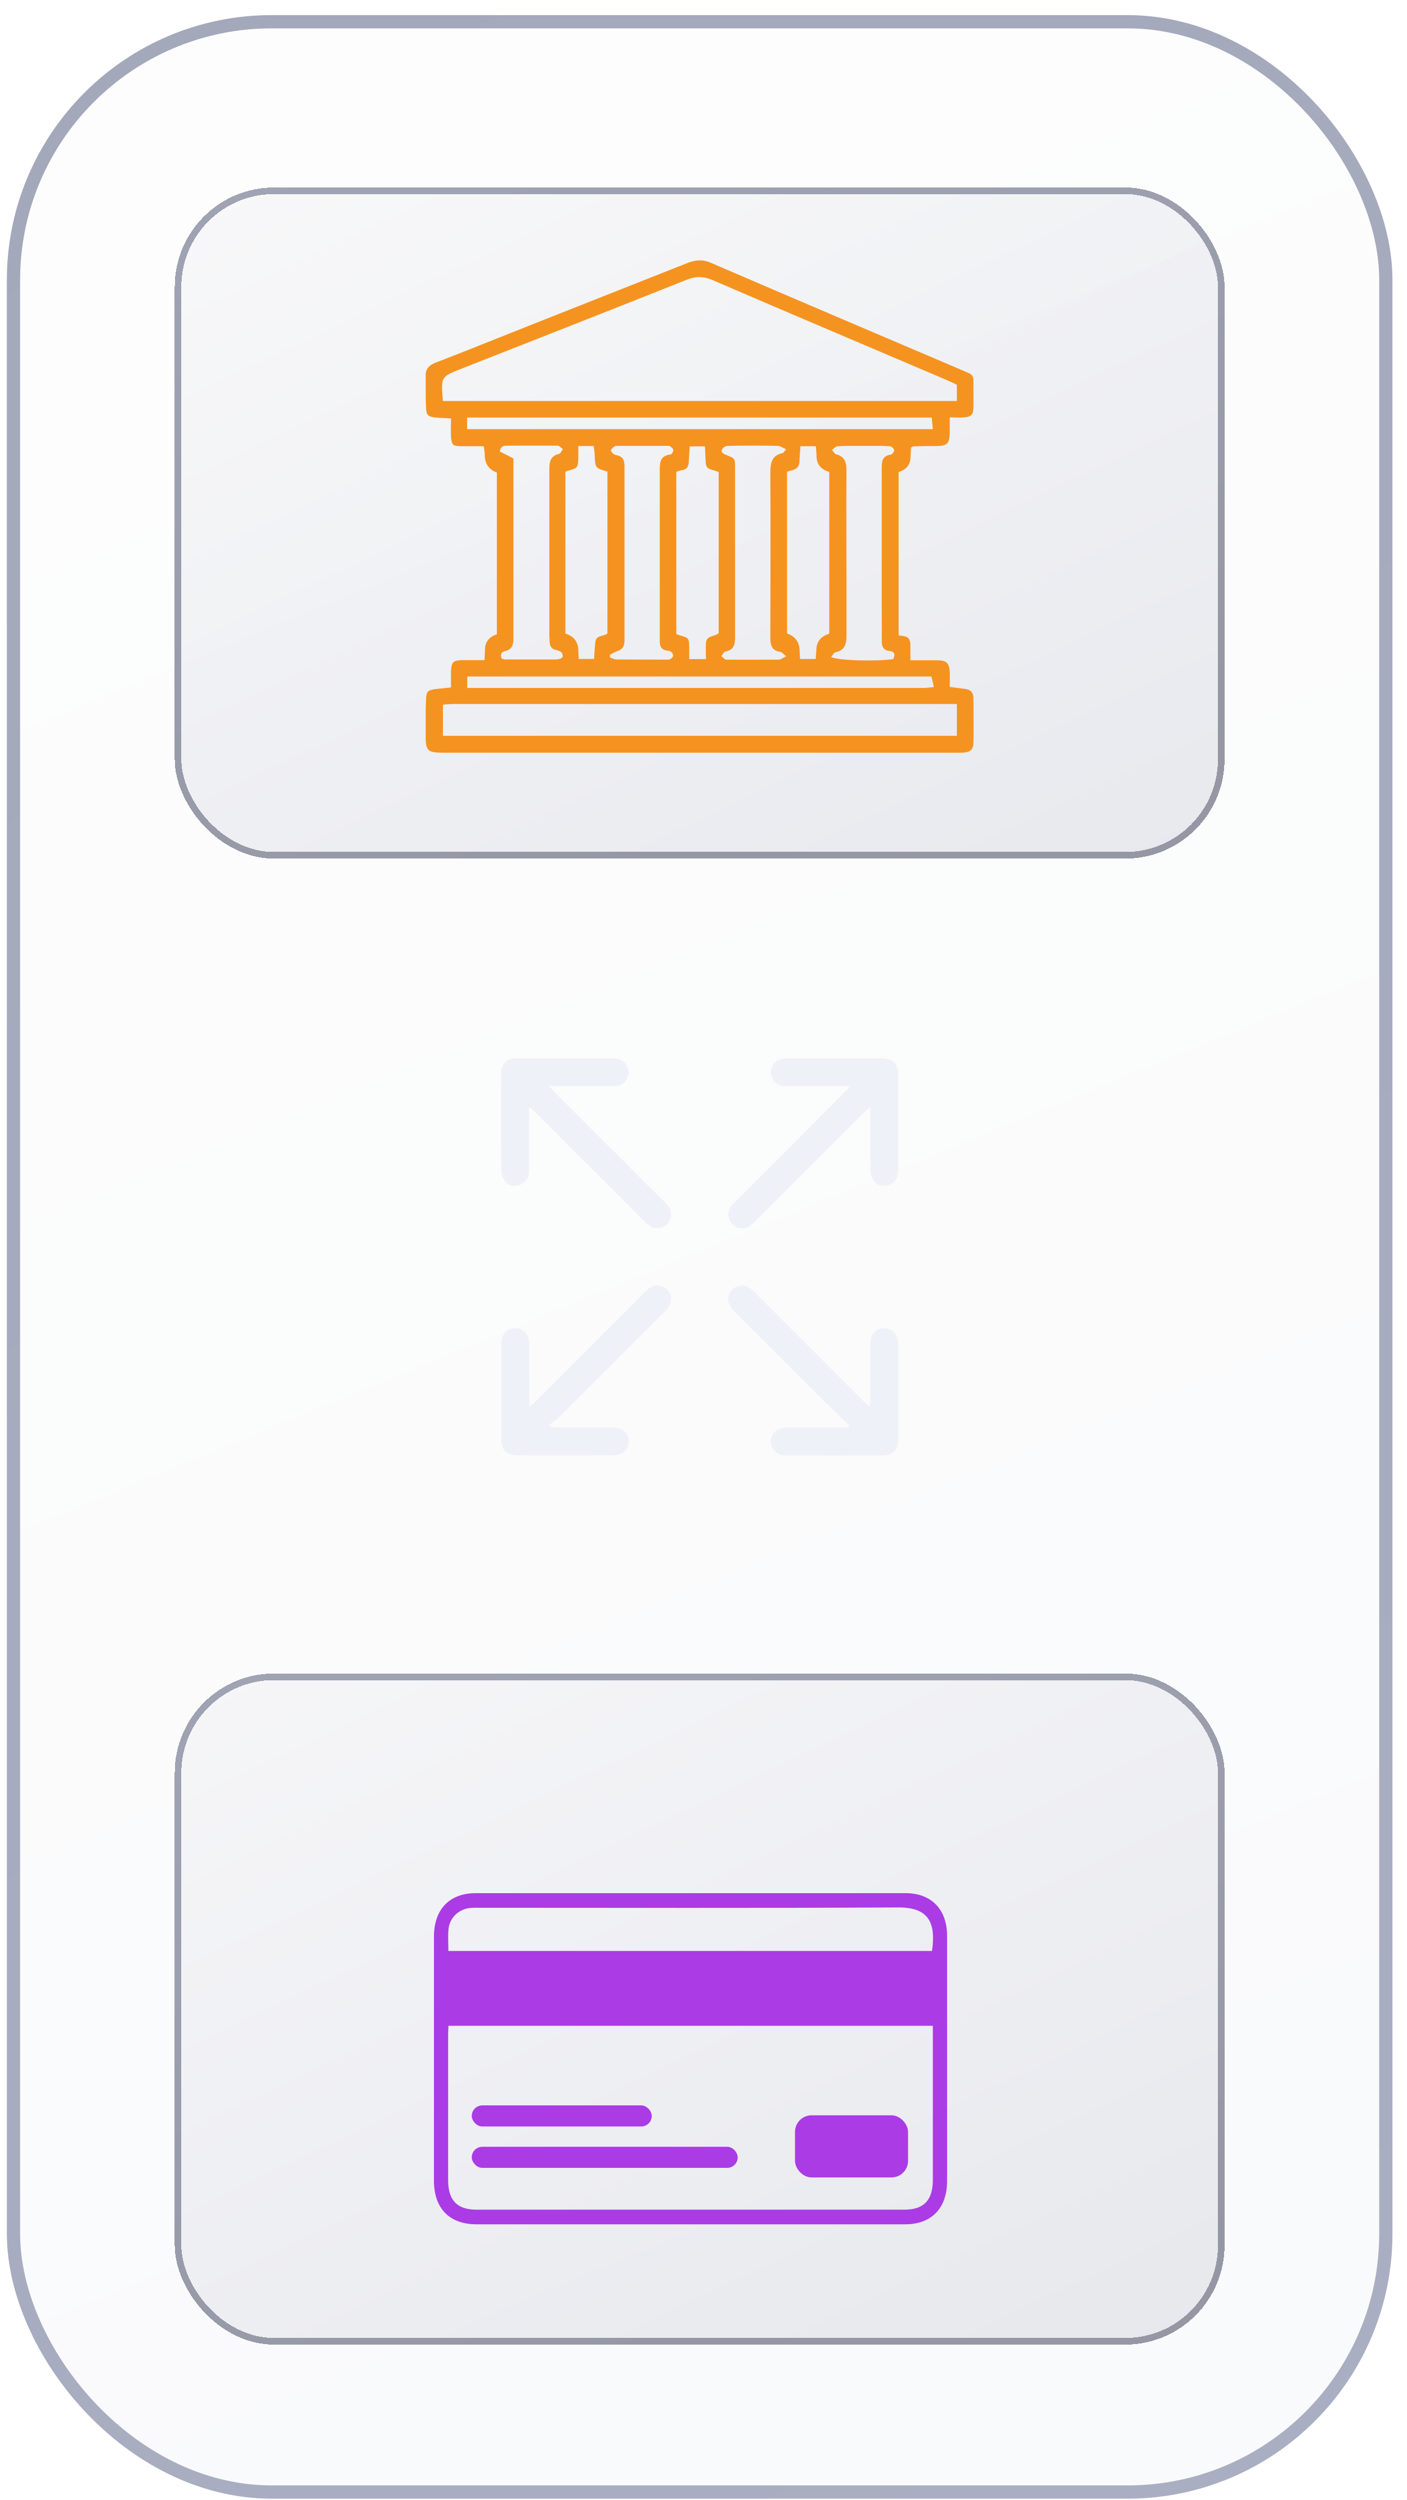
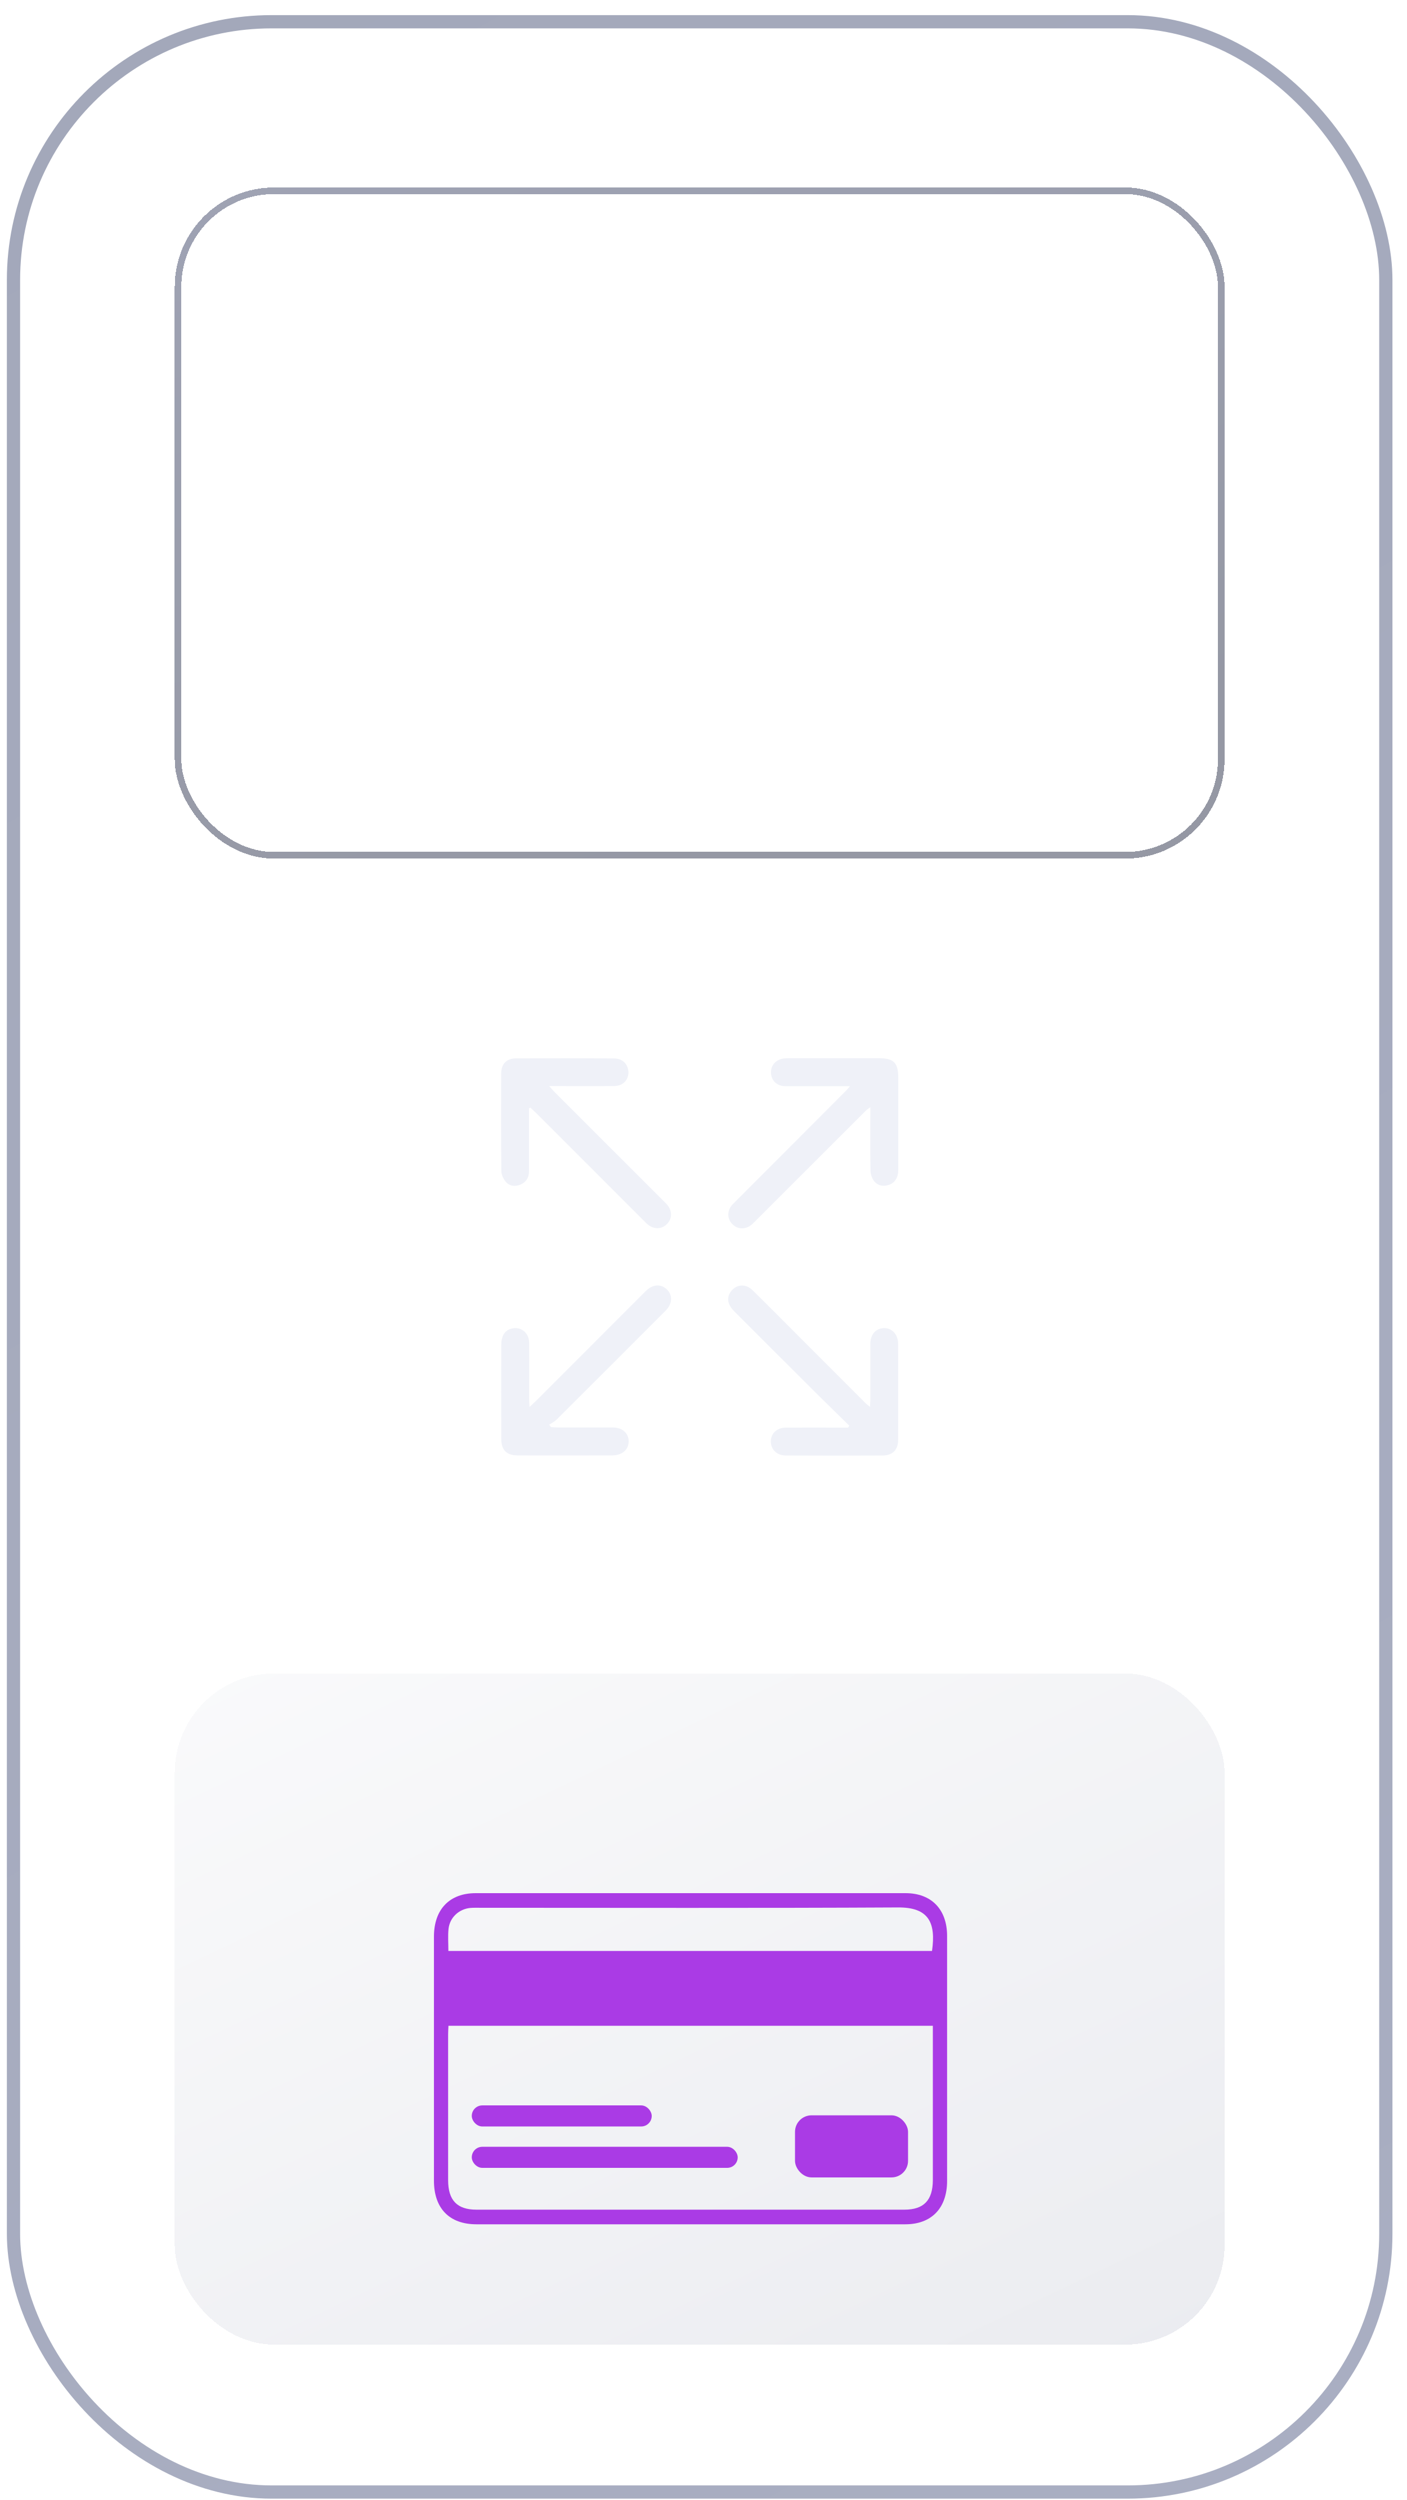
<svg xmlns="http://www.w3.org/2000/svg" width="85" height="151" viewBox="0 0 85 151" fill="none">
  <g filter="url(#filter0_b_203_7)">
-     <rect x="0.415" y="0.913" width="83.706" height="150" rx="16" fill="url(#paint0_linear_203_7)" fill-opacity="0.05" />
    <rect x="0.815" y="1.313" width="82.906" height="149.2" rx="15.6" stroke="url(#paint1_linear_203_7)" stroke-width="0.8" />
  </g>
  <g clip-path="url(#clip0_203_7)">
    <path d="M51.306 86.107C50.67 85.481 50.029 84.86 49.398 84.234C47.713 82.554 46.033 80.879 44.353 79.195C43.931 78.772 43.882 78.336 44.183 77.967C44.518 77.559 45.052 77.525 45.46 77.923C46.446 78.889 47.417 79.87 48.393 80.85C49.703 82.161 51.014 83.472 52.325 84.782C52.379 84.836 52.437 84.874 52.559 84.972C52.568 84.797 52.573 84.685 52.578 84.569C52.578 83.438 52.578 82.302 52.578 81.171C52.578 80.603 52.908 80.229 53.398 80.214C53.894 80.204 54.258 80.598 54.258 81.18C54.263 83.112 54.263 85.04 54.258 86.972C54.258 87.564 53.923 87.903 53.331 87.908C51.374 87.918 49.422 87.918 47.465 87.908C46.931 87.908 46.567 87.54 46.567 87.059C46.567 86.578 46.936 86.229 47.475 86.224C48.606 86.219 49.742 86.224 50.874 86.224C50.995 86.224 51.116 86.224 51.238 86.224C51.257 86.185 51.282 86.151 51.301 86.112L51.306 86.107Z" fill="#EFF1F8" />
    <path d="M31.957 66.952C31.957 68.219 31.957 69.491 31.957 70.758C31.957 71.137 31.773 71.409 31.438 71.549C31.117 71.68 30.777 71.646 30.549 71.37C30.409 71.2 30.292 70.952 30.287 70.739C30.268 68.772 30.268 66.802 30.277 64.836C30.282 64.248 30.608 63.923 31.185 63.923C33.152 63.913 35.118 63.913 37.085 63.928C37.575 63.928 37.881 64.209 37.954 64.637C38.017 65.02 37.818 65.399 37.449 65.535C37.303 65.588 37.133 65.598 36.973 65.598C35.89 65.603 34.807 65.598 33.725 65.598C33.579 65.598 33.433 65.598 33.176 65.598C33.351 65.787 33.448 65.904 33.555 66.01C35.779 68.234 38.007 70.457 40.231 72.68C40.619 73.069 40.639 73.593 40.284 73.938C39.935 74.277 39.43 74.258 39.051 73.884C36.842 71.675 34.638 69.467 32.428 67.263C32.302 67.137 32.166 67.015 32.035 66.894C32.006 66.913 31.982 66.933 31.953 66.952H31.957Z" fill="#EFF1F8" />
    <path d="M51.345 65.603C51.044 65.603 50.849 65.603 50.655 65.603C49.582 65.603 48.514 65.607 47.441 65.603C46.946 65.603 46.596 65.268 46.577 64.806C46.557 64.345 46.868 63.991 47.358 63.928C47.48 63.913 47.606 63.913 47.732 63.913C49.514 63.913 51.296 63.913 53.073 63.913C54.001 63.913 54.263 64.175 54.267 65.117C54.267 66.962 54.267 68.802 54.267 70.646C54.267 71.117 54.064 71.442 53.699 71.564C53.345 71.68 53.015 71.612 52.791 71.316C52.67 71.151 52.592 70.908 52.588 70.704C52.568 69.573 52.578 68.438 52.578 67.306C52.578 67.185 52.578 67.064 52.578 66.87C52.452 66.967 52.374 67.015 52.311 67.078C50.116 69.268 47.926 71.457 45.732 73.651C45.635 73.748 45.542 73.845 45.441 73.938C45.057 74.277 44.566 74.272 44.236 73.928C43.911 73.588 43.916 73.088 44.275 72.724C45.266 71.724 46.266 70.734 47.256 69.739C48.543 68.452 49.825 67.166 51.107 65.879C51.165 65.821 51.218 65.753 51.345 65.607V65.603Z" fill="#EFF1F8" />
    <path d="M31.982 84.986C32.166 84.811 32.292 84.7 32.409 84.583C34.608 82.384 36.808 80.185 39.007 77.981C39.43 77.559 39.925 77.525 40.294 77.884C40.653 78.239 40.624 78.748 40.202 79.171C38.012 81.365 35.822 83.554 33.627 85.739C33.501 85.865 33.326 85.947 33.176 86.049C33.215 86.098 33.249 86.146 33.288 86.195C33.419 86.2 33.55 86.214 33.681 86.214C34.788 86.214 35.895 86.214 37.007 86.214C37.594 86.214 37.983 86.559 37.978 87.064C37.978 87.559 37.58 87.899 36.992 87.903C35.089 87.903 33.181 87.913 31.277 87.903C30.607 87.903 30.287 87.583 30.282 86.918C30.277 85.025 30.277 83.132 30.282 81.243C30.282 80.7 30.486 80.37 30.855 80.258C31.433 80.078 31.962 80.472 31.967 81.098C31.977 82.243 31.967 83.389 31.967 84.535C31.967 84.651 31.977 84.772 31.991 84.986H31.982Z" fill="#EFF1F8" />
  </g>
  <g filter="url(#filter1_bd_203_7)">
-     <rect x="10.556" y="10.323" width="63.423" height="40.534" rx="6" fill="url(#paint2_linear_203_7)" fill-opacity="0.12" shape-rendering="crispEdges" />
    <rect x="10.756" y="10.523" width="63.023" height="40.134" rx="5.8" stroke="url(#paint3_linear_203_7)" stroke-width="0.4" shape-rendering="crispEdges" />
  </g>
  <g filter="url(#filter2_bd_203_7)">
    <rect x="10.556" y="100.075" width="63.423" height="40.534" rx="6" fill="url(#paint4_linear_203_7)" fill-opacity="0.12" shape-rendering="crispEdges" />
-     <rect x="10.756" y="100.275" width="63.023" height="40.134" rx="5.8" stroke="url(#paint5_linear_203_7)" stroke-width="0.4" shape-rendering="crispEdges" />
  </g>
  <g clip-path="url(#clip1_203_7)" filter="url(#filter3_d_203_7)">
    <path d="M41.711 130.342C37.398 130.342 33.09 130.342 28.778 130.342C27.152 130.342 26.216 129.381 26.216 127.714C26.216 122.799 26.216 117.88 26.216 112.966C26.216 111.319 27.157 110.342 28.742 110.342C37.398 110.342 46.049 110.342 54.705 110.342C56.265 110.342 57.216 111.319 57.216 112.924C57.216 117.859 57.216 122.789 57.216 127.724C57.216 129.366 56.275 130.342 54.695 130.342C50.367 130.342 46.039 130.342 41.716 130.342H41.711ZM56.361 118.353H27.092C27.082 118.555 27.072 118.716 27.072 118.882C27.072 121.812 27.072 124.747 27.072 127.677C27.072 128.893 27.615 129.459 28.783 129.459C37.398 129.459 46.019 129.459 54.634 129.459C55.807 129.459 56.35 128.893 56.355 127.682C56.355 124.753 56.355 121.817 56.355 118.888C56.355 118.727 56.355 118.56 56.355 118.353H56.361ZM27.092 113.833H56.305C56.552 112.114 56.099 111.194 54.257 111.205C45.833 111.251 37.408 111.225 28.984 111.225C28.793 111.225 28.596 111.22 28.405 111.236C27.726 111.303 27.172 111.812 27.097 112.498C27.052 112.924 27.087 113.355 27.087 113.828L27.092 113.833Z" fill="#AA3BE5" />
    <rect x="28.501" y="123.161" width="10.871" height="1.273" rx="0.636" fill="#AA3BE5" />
    <rect x="28.501" y="125.661" width="16.065" height="1.273" rx="0.636" fill="#AA3BE5" />
    <rect x="48.028" y="123.76" width="6.829" height="3.751" rx="1" fill="#AA3BE5" />
  </g>
  <g clip-path="url(#clip2_203_7)">
    <path d="M57.367 41.49C57.727 41.53 58.017 41.57 58.307 41.61C58.627 41.65 58.807 41.82 58.807 42.17C58.807 43.05 58.828 43.93 58.807 44.8C58.807 45.3 58.617 45.45 58.087 45.46C57.508 45.46 56.928 45.46 56.347 45.46C46.498 45.46 36.648 45.46 26.797 45.46C25.828 45.46 25.727 45.37 25.707 44.42C25.698 43.7 25.707 42.98 25.738 42.27C25.758 41.73 25.837 41.68 26.387 41.61C26.648 41.58 26.898 41.56 27.247 41.52C27.247 41.19 27.238 40.86 27.247 40.53C27.267 39.98 27.387 39.88 27.938 39.87C28.367 39.87 28.808 39.87 29.267 39.87C29.277 39.62 29.297 39.44 29.297 39.27C29.297 38.784 29.538 38.464 30.017 38.31V28.54C29.551 28.374 29.308 28.04 29.288 27.54C29.288 27.36 29.258 27.19 29.227 26.95C28.747 26.95 28.297 26.95 27.837 26.95C27.358 26.94 27.288 26.87 27.247 26.39C27.227 26.03 27.247 25.68 27.247 25.27C26.918 25.25 26.637 25.25 26.367 25.22C25.858 25.17 25.758 25.1 25.738 24.62C25.707 23.98 25.727 23.34 25.707 22.71C25.707 22.29 25.918 22.06 26.297 21.91C27.527 21.44 28.747 20.95 29.977 20.46C33.837 18.92 37.688 17.41 41.517 15.89C42.008 15.7 42.428 15.65 42.938 15.87C47.977 18.04 53.028 20.19 58.078 22.34C58.227 22.4 58.367 22.47 58.517 22.53C58.727 22.62 58.818 22.76 58.807 23C58.797 23.54 58.818 24.08 58.807 24.62C58.797 25.06 58.657 25.18 58.227 25.21C57.968 25.23 57.718 25.21 57.377 25.21C57.377 25.54 57.377 25.84 57.377 26.13C57.358 26.8 57.227 26.93 56.568 26.94C56.108 26.94 55.648 26.94 55.188 26.96C55.148 26.96 55.117 26.99 55.038 27.03C55.038 27.2 55.008 27.39 55.008 27.59C55.001 28.057 54.761 28.364 54.288 28.51V38.37C54.398 38.39 54.498 38.41 54.587 38.42C54.888 38.46 54.987 38.64 54.998 38.92C54.998 39.21 54.998 39.51 54.998 39.88C55.578 39.88 56.087 39.88 56.608 39.88C57.188 39.88 57.358 40.05 57.377 40.62C57.388 40.91 57.377 41.21 57.377 41.51L57.367 41.49ZM26.747 24.22H57.807V23.24C57.617 23.15 57.438 23.06 57.258 22.98C52.517 20.96 47.788 18.96 43.057 16.92C42.498 16.68 42.038 16.67 41.477 16.9C36.958 18.7 32.428 20.48 27.898 22.26C26.637 22.76 26.628 22.74 26.758 24.21L26.747 24.22ZM57.807 42.52C57.347 42.52 56.947 42.52 56.557 42.52C53.297 42.52 50.047 42.52 46.788 42.52C40.318 42.52 33.837 42.52 27.367 42.52C27.157 42.52 26.948 42.55 26.758 42.56V44.44H57.807V42.52ZM53.977 39.77C54.087 39.52 54.038 39.35 53.737 39.32C53.367 39.27 53.258 39.04 53.267 38.69C53.278 37.99 53.267 37.3 53.267 36.6C53.267 33.83 53.267 31.06 53.267 28.29C53.267 27.88 53.288 27.53 53.818 27.46C53.898 27.45 54.028 27.26 54.017 27.18C54.008 27.09 53.847 26.95 53.748 26.95C53.248 26.92 52.748 26.93 52.248 26.93C51.708 26.93 51.167 26.92 50.627 26.95C50.498 26.95 50.377 27.09 50.258 27.17C50.337 27.26 50.417 27.41 50.517 27.44C51.057 27.58 51.138 27.95 51.138 28.44C51.117 30.61 51.138 32.78 51.138 34.96C51.138 36.1 51.138 37.23 51.138 38.37C51.138 38.87 51.057 39.28 50.468 39.4C50.367 39.42 50.307 39.57 50.208 39.68C50.667 39.91 53.097 39.96 53.987 39.8L53.977 39.77ZM36.847 39.52C36.847 39.59 36.847 39.65 36.858 39.72C36.998 39.76 37.127 39.83 37.267 39.83C38.267 39.84 39.267 39.83 40.258 39.84C40.337 39.84 40.428 39.84 40.487 39.81C40.568 39.77 40.657 39.68 40.667 39.61C40.667 39.53 40.617 39.42 40.547 39.37C40.477 39.31 40.367 39.3 40.267 39.29C39.977 39.24 39.867 39.06 39.858 38.79C39.858 38.63 39.858 38.47 39.858 38.31C39.858 35.02 39.858 31.73 39.858 28.45C39.858 27.96 39.858 27.52 40.508 27.45C40.578 27.45 40.678 27.27 40.678 27.19C40.678 27.1 40.557 27.01 40.468 26.95C40.407 26.91 40.318 26.93 40.237 26.93C39.297 26.93 38.358 26.93 37.428 26.93C37.328 26.93 37.218 26.91 37.138 26.96C37.047 27.01 36.947 27.1 36.907 27.19C36.888 27.24 36.987 27.35 37.057 27.41C37.117 27.46 37.197 27.48 37.278 27.5C37.638 27.58 37.727 27.81 37.727 28.16C37.727 31.67 37.727 35.17 37.727 38.68C37.727 39 37.627 39.21 37.318 39.32C37.157 39.37 37.017 39.46 36.858 39.54L36.847 39.52ZM47.498 27.14C47.297 27.05 47.157 26.94 47.008 26.93C45.987 26.91 44.968 26.91 43.958 26.93C43.837 26.93 43.648 27.05 43.608 27.16C43.538 27.35 43.727 27.41 43.877 27.48C44.407 27.69 44.407 27.69 44.407 28.25C44.407 31.66 44.407 35.06 44.407 38.47C44.407 38.91 44.347 39.26 43.818 39.35C43.727 39.36 43.657 39.53 43.578 39.63C43.678 39.7 43.778 39.84 43.877 39.84C44.938 39.85 45.987 39.84 47.047 39.84C47.178 39.84 47.297 39.73 47.498 39.64C47.318 39.5 47.237 39.38 47.138 39.37C46.578 39.29 46.538 38.92 46.538 38.46C46.547 35.15 46.557 31.85 46.538 28.54C46.538 27.92 46.648 27.49 47.297 27.36C47.328 27.36 47.347 27.3 47.477 27.16L47.498 27.14ZM31.017 27.7C31.017 27.92 31.017 28.16 31.017 28.39C31.017 31.78 31.017 35.17 31.017 38.56C31.017 38.95 30.927 39.23 30.527 39.32C30.277 39.38 30.207 39.52 30.308 39.78C30.378 39.79 30.448 39.83 30.527 39.83C31.527 39.83 32.528 39.83 33.528 39.83C33.627 39.83 33.727 39.83 33.828 39.79C33.898 39.77 33.998 39.7 33.998 39.65C33.998 39.56 33.968 39.44 33.907 39.39C33.818 39.32 33.697 39.28 33.578 39.25C33.307 39.2 33.218 39.02 33.208 38.78C33.208 38.66 33.188 38.54 33.188 38.42C33.188 35.05 33.188 31.68 33.188 28.31C33.188 27.86 33.278 27.53 33.778 27.41C33.867 27.39 33.928 27.22 34.008 27.13C33.907 27.06 33.797 26.92 33.697 26.92C32.657 26.91 31.617 26.92 30.578 26.92C30.387 26.92 30.227 26.99 30.198 27.27C30.448 27.39 30.707 27.53 31.017 27.69V27.7ZM50.097 38.29V28.5C49.597 28.36 49.341 28.05 49.328 27.57C49.328 27.38 49.307 27.18 49.288 26.95H48.358C48.337 27.26 48.307 27.56 48.297 27.85C48.297 28.15 48.148 28.33 47.858 28.4C47.748 28.43 47.648 28.46 47.547 28.49V38.26C48.054 38.44 48.307 38.797 48.307 39.33C48.307 39.48 48.328 39.64 48.337 39.8H49.278C49.288 39.59 49.307 39.41 49.318 39.24C49.331 38.754 49.587 38.434 50.087 38.28L50.097 38.29ZM40.858 28.48V38.3C40.947 38.33 41.008 38.35 41.057 38.37C41.608 38.52 41.627 38.54 41.638 39.1C41.638 39.33 41.638 39.57 41.638 39.81H42.648C42.648 39.45 42.627 39.14 42.648 38.82C42.688 38.37 43.167 38.46 43.417 38.25V28.51C43.337 28.48 43.288 28.46 43.227 28.44C42.657 28.28 42.648 28.27 42.617 27.67C42.617 27.44 42.597 27.21 42.587 26.96H41.667C41.648 27.3 41.627 27.61 41.608 27.93C41.587 28.17 41.498 28.35 41.227 28.39C41.108 28.41 40.998 28.45 40.847 28.5L40.858 28.48ZM34.938 26.95C34.938 27.24 34.938 27.45 34.938 27.67C34.917 28.24 34.888 28.28 34.318 28.43C34.267 28.44 34.208 28.48 34.157 28.5V38.27C34.678 38.424 34.938 38.774 34.938 39.32C34.938 39.47 34.958 39.63 34.958 39.8H35.888C35.917 39.43 35.928 39.1 35.968 38.76C36.028 38.32 36.528 38.45 36.697 38.25V28.48C35.968 28.28 35.958 28.26 35.928 27.53C35.928 27.34 35.888 27.15 35.867 26.94H34.917L34.938 26.95ZM28.218 41.55C37.447 41.55 46.608 41.55 55.778 41.55C55.968 41.55 56.167 41.52 56.417 41.5C56.358 41.24 56.318 41.04 56.267 40.86H28.227V41.56L28.218 41.55ZM28.218 25.22V25.92H56.358C56.328 25.66 56.307 25.44 56.288 25.22H28.238H28.218Z" fill="#F59320" />
  </g>
  <defs>
    <filter id="filter0_b_203_7" x="-19.885" y="-19.387" width="124.306" height="190.6" filterUnits="userSpaceOnUse" color-interpolation-filters="sRGB">
      <feFlood flood-opacity="0" result="BackgroundImageFix" />
      <feGaussianBlur in="BackgroundImageFix" stdDeviation="10.15" />
      <feComposite in2="SourceAlpha" operator="in" result="effect1_backgroundBlur_203_7" />
      <feBlend mode="normal" in="SourceGraphic" in2="effect1_backgroundBlur_203_7" result="shape" />
    </filter>
    <filter id="filter1_bd_203_7" x="1.856" y="1.623" width="80.823" height="57.934" filterUnits="userSpaceOnUse" color-interpolation-filters="sRGB">
      <feFlood flood-opacity="0" result="BackgroundImageFix" />
      <feGaussianBlur in="BackgroundImageFix" stdDeviation="4.35" />
      <feComposite in2="SourceAlpha" operator="in" result="effect1_backgroundBlur_203_7" />
      <feColorMatrix in="SourceAlpha" type="matrix" values="0 0 0 0 0 0 0 0 0 0 0 0 0 0 0 0 0 0 127 0" result="hardAlpha" />
      <feOffset dy="1" />
      <feGaussianBlur stdDeviation="1.75" />
      <feComposite in2="hardAlpha" operator="out" />
      <feColorMatrix type="matrix" values="0 0 0 0 0 0 0 0 0 0 0 0 0 0 0 0 0 0 0.25 0" />
      <feBlend mode="normal" in2="effect1_backgroundBlur_203_7" result="effect2_dropShadow_203_7" />
      <feBlend mode="normal" in="SourceGraphic" in2="effect2_dropShadow_203_7" result="shape" />
    </filter>
    <filter id="filter2_bd_203_7" x="1.856" y="91.375" width="80.823" height="57.934" filterUnits="userSpaceOnUse" color-interpolation-filters="sRGB">
      <feFlood flood-opacity="0" result="BackgroundImageFix" />
      <feGaussianBlur in="BackgroundImageFix" stdDeviation="4.35" />
      <feComposite in2="SourceAlpha" operator="in" result="effect1_backgroundBlur_203_7" />
      <feColorMatrix in="SourceAlpha" type="matrix" values="0 0 0 0 0 0 0 0 0 0 0 0 0 0 0 0 0 0 127 0" result="hardAlpha" />
      <feOffset dy="1" />
      <feGaussianBlur stdDeviation="1.75" />
      <feComposite in2="hardAlpha" operator="out" />
      <feColorMatrix type="matrix" values="0 0 0 0 0 0 0 0 0 0 0 0 0 0 0 0 0 0 0.25 0" />
      <feBlend mode="normal" in2="effect1_backgroundBlur_203_7" result="effect2_dropShadow_203_7" />
      <feBlend mode="normal" in="SourceGraphic" in2="effect2_dropShadow_203_7" result="shape" />
    </filter>
    <filter id="filter3_d_203_7" x="22.216" y="110.342" width="39" height="28" filterUnits="userSpaceOnUse" color-interpolation-filters="sRGB">
      <feFlood flood-opacity="0" result="BackgroundImageFix" />
      <feColorMatrix in="SourceAlpha" type="matrix" values="0 0 0 0 0 0 0 0 0 0 0 0 0 0 0 0 0 0 127 0" result="hardAlpha" />
      <feOffset dy="4" />
      <feGaussianBlur stdDeviation="2" />
      <feComposite in2="hardAlpha" operator="out" />
      <feColorMatrix type="matrix" values="0 0 0 0 0 0 0 0 0 0 0 0 0 0 0 0 0 0 0.25 0" />
      <feBlend mode="normal" in2="BackgroundImageFix" result="effect1_dropShadow_203_7" />
      <feBlend mode="normal" in="SourceGraphic" in2="effect1_dropShadow_203_7" result="shape" />
    </filter>
    <linearGradient id="paint0_linear_203_7" x1="0.415" y1="0.913" x2="61.608" y2="149.735" gradientUnits="userSpaceOnUse">
      <stop stop-color="#E4E4E4" />
      <stop offset="1" stop-color="#8A9CB9" />
    </linearGradient>
    <linearGradient id="paint1_linear_203_7" x1="81.097" y1="147.008" x2="-1.08" y2="2.859" gradientUnits="userSpaceOnUse">
      <stop stop-color="#A9AEC2" />
      <stop offset="1" stop-color="#A3A8BA" />
    </linearGradient>
    <linearGradient id="paint2_linear_203_7" x1="16.307" y1="10.323" x2="42.48" y2="65.273" gradientUnits="userSpaceOnUse">
      <stop stop-color="#D2D5E0" />
      <stop offset="1" stop-color="#5B6488" />
    </linearGradient>
    <linearGradient id="paint3_linear_203_7" x1="10.556" y1="10.323" x2="25.247" y2="56.297" gradientUnits="userSpaceOnUse">
      <stop stop-color="#9FA3B4" />
      <stop offset="1" stop-color="#9598A4" />
    </linearGradient>
    <linearGradient id="paint4_linear_203_7" x1="16.307" y1="100.075" x2="42.48" y2="155.025" gradientUnits="userSpaceOnUse">
      <stop stop-color="#D2D5E0" />
      <stop offset="1" stop-color="#5B6488" />
    </linearGradient>
    <linearGradient id="paint5_linear_203_7" x1="10.556" y1="100.075" x2="25.247" y2="146.048" gradientUnits="userSpaceOnUse">
      <stop stop-color="#9FA3B4" />
      <stop offset="1" stop-color="#9598A4" />
    </linearGradient>
    <clipPath id="clip0_203_7">
      <rect width="24" height="24" fill="white" transform="translate(30.268 63.913)" />
    </clipPath>
    <clipPath id="clip1_203_7">
      <rect width="31" height="20" fill="white" transform="translate(26.216 110.342)" />
    </clipPath>
    <clipPath id="clip2_203_7">
-       <rect width="33.1" height="29.74" fill="white" transform="translate(25.718 15.72)" />
-     </clipPath>
+       </clipPath>
  </defs>
</svg>